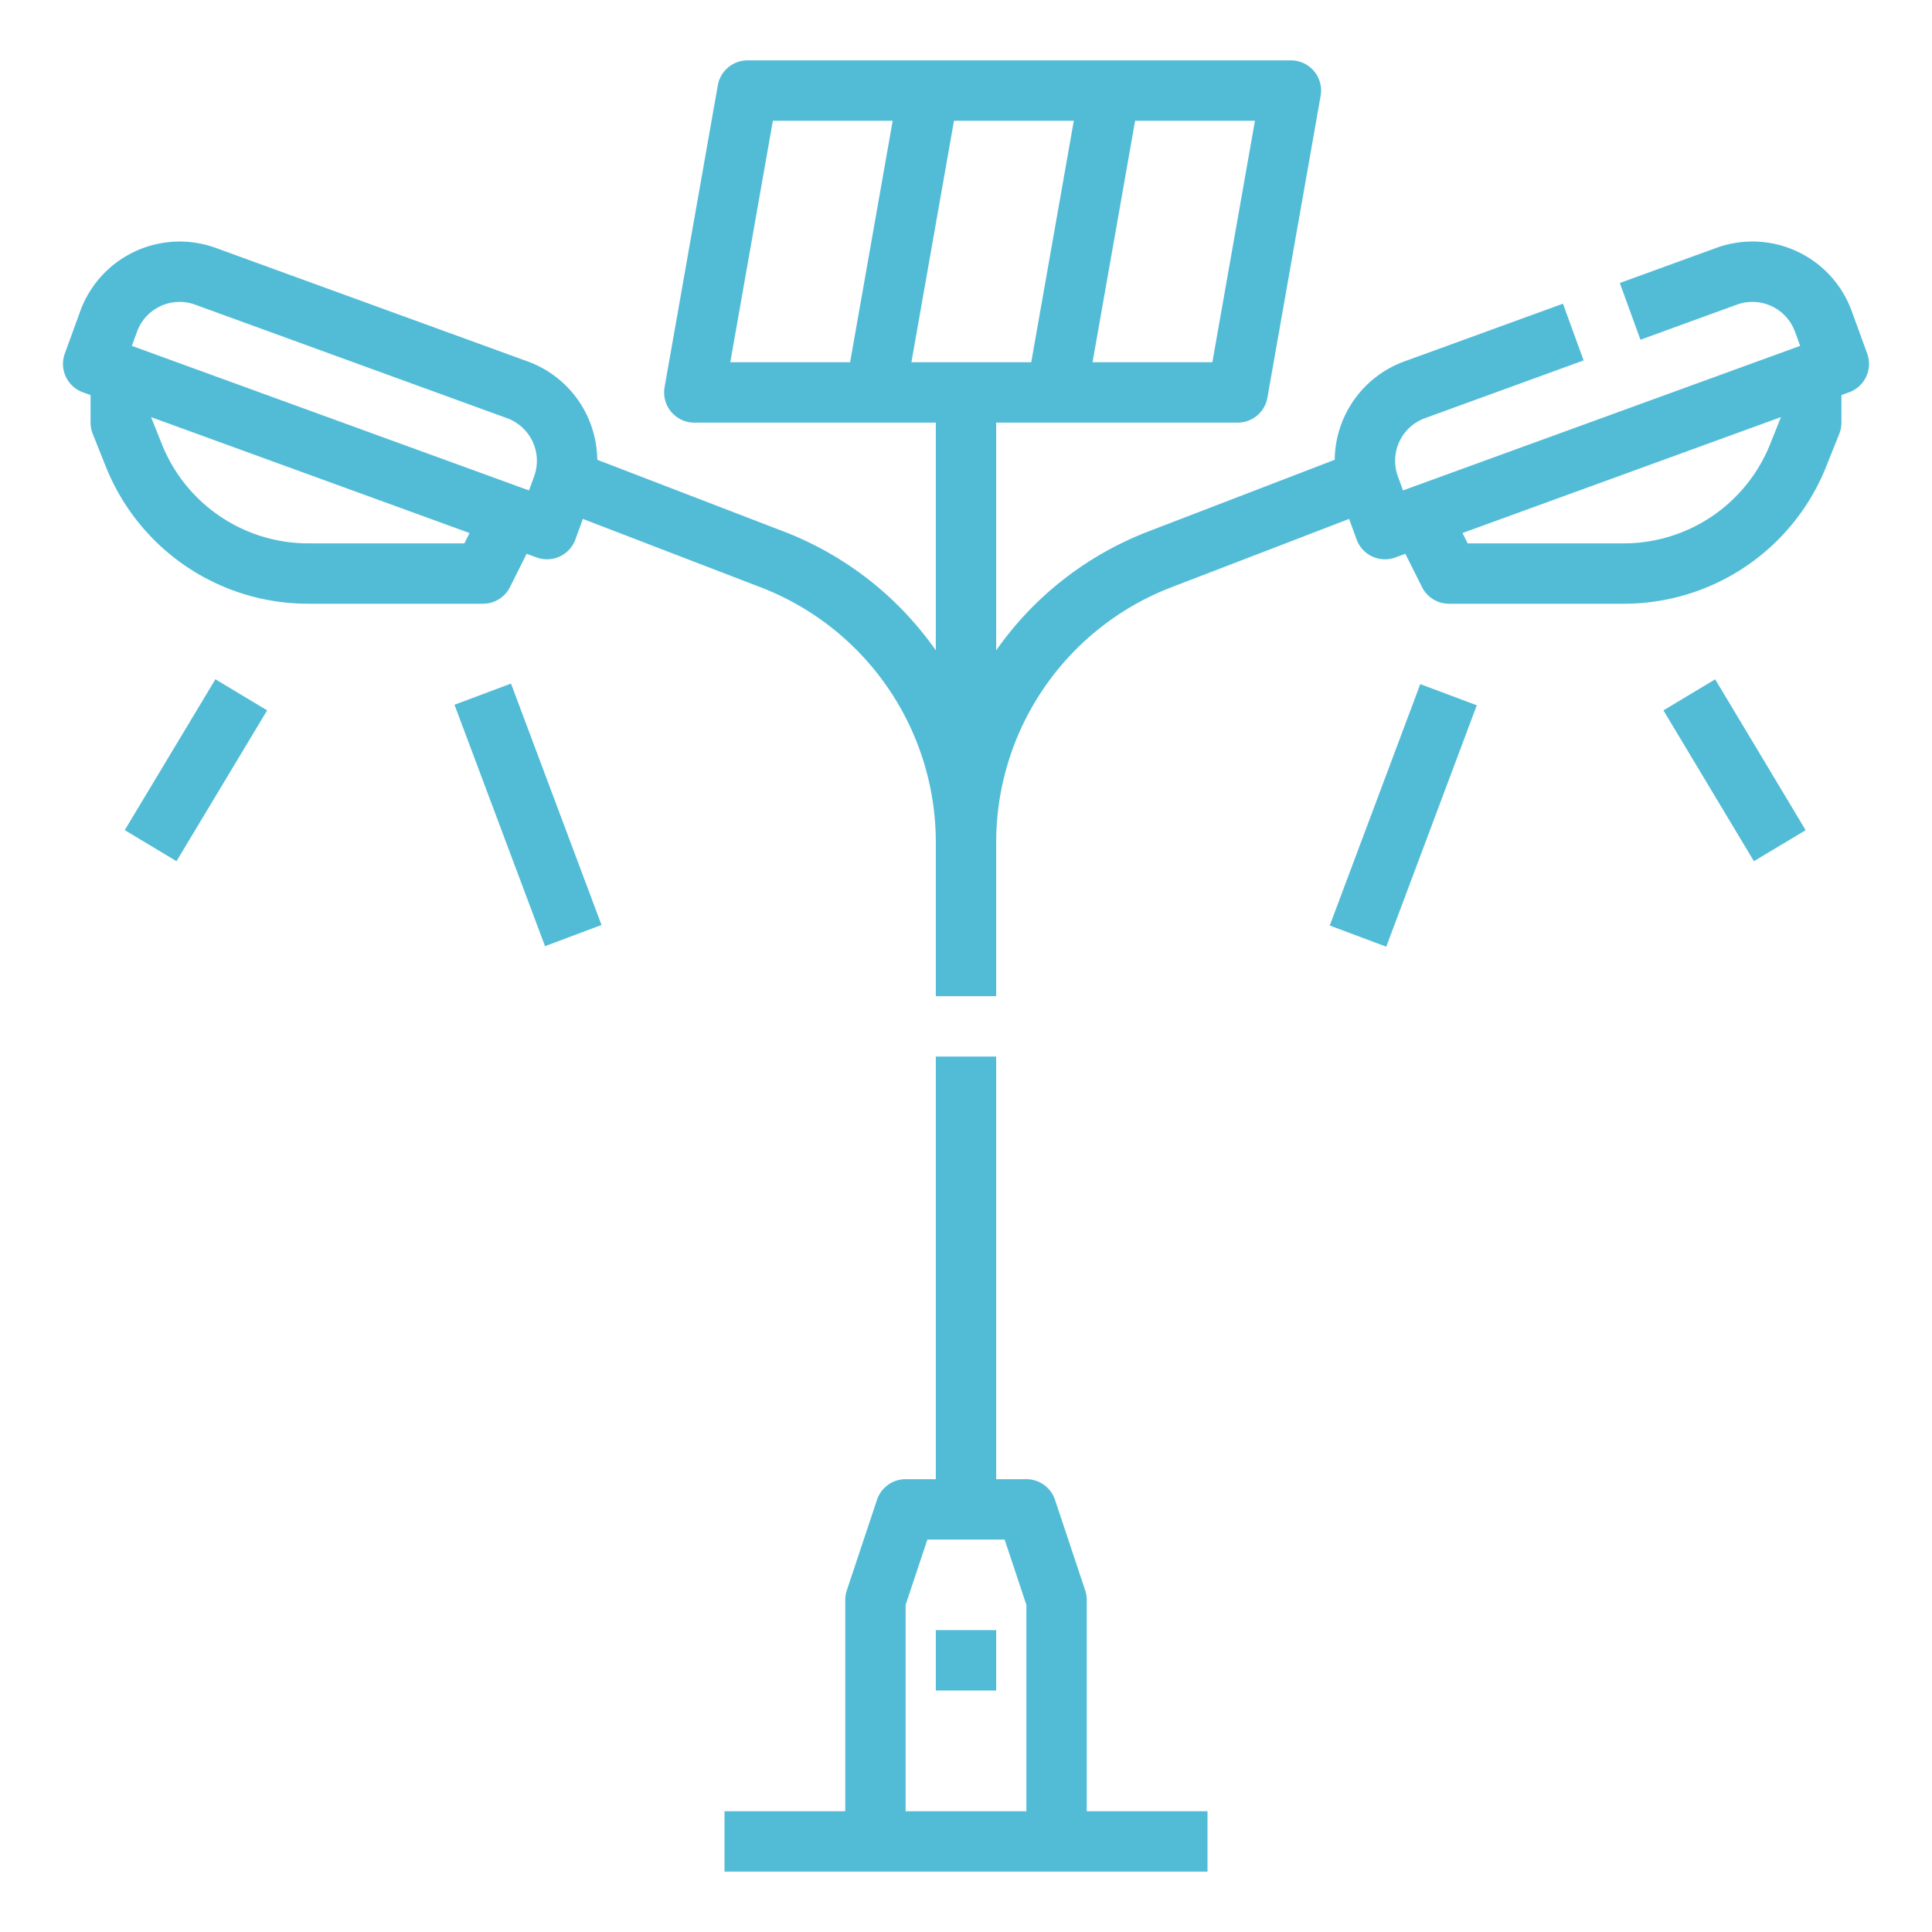
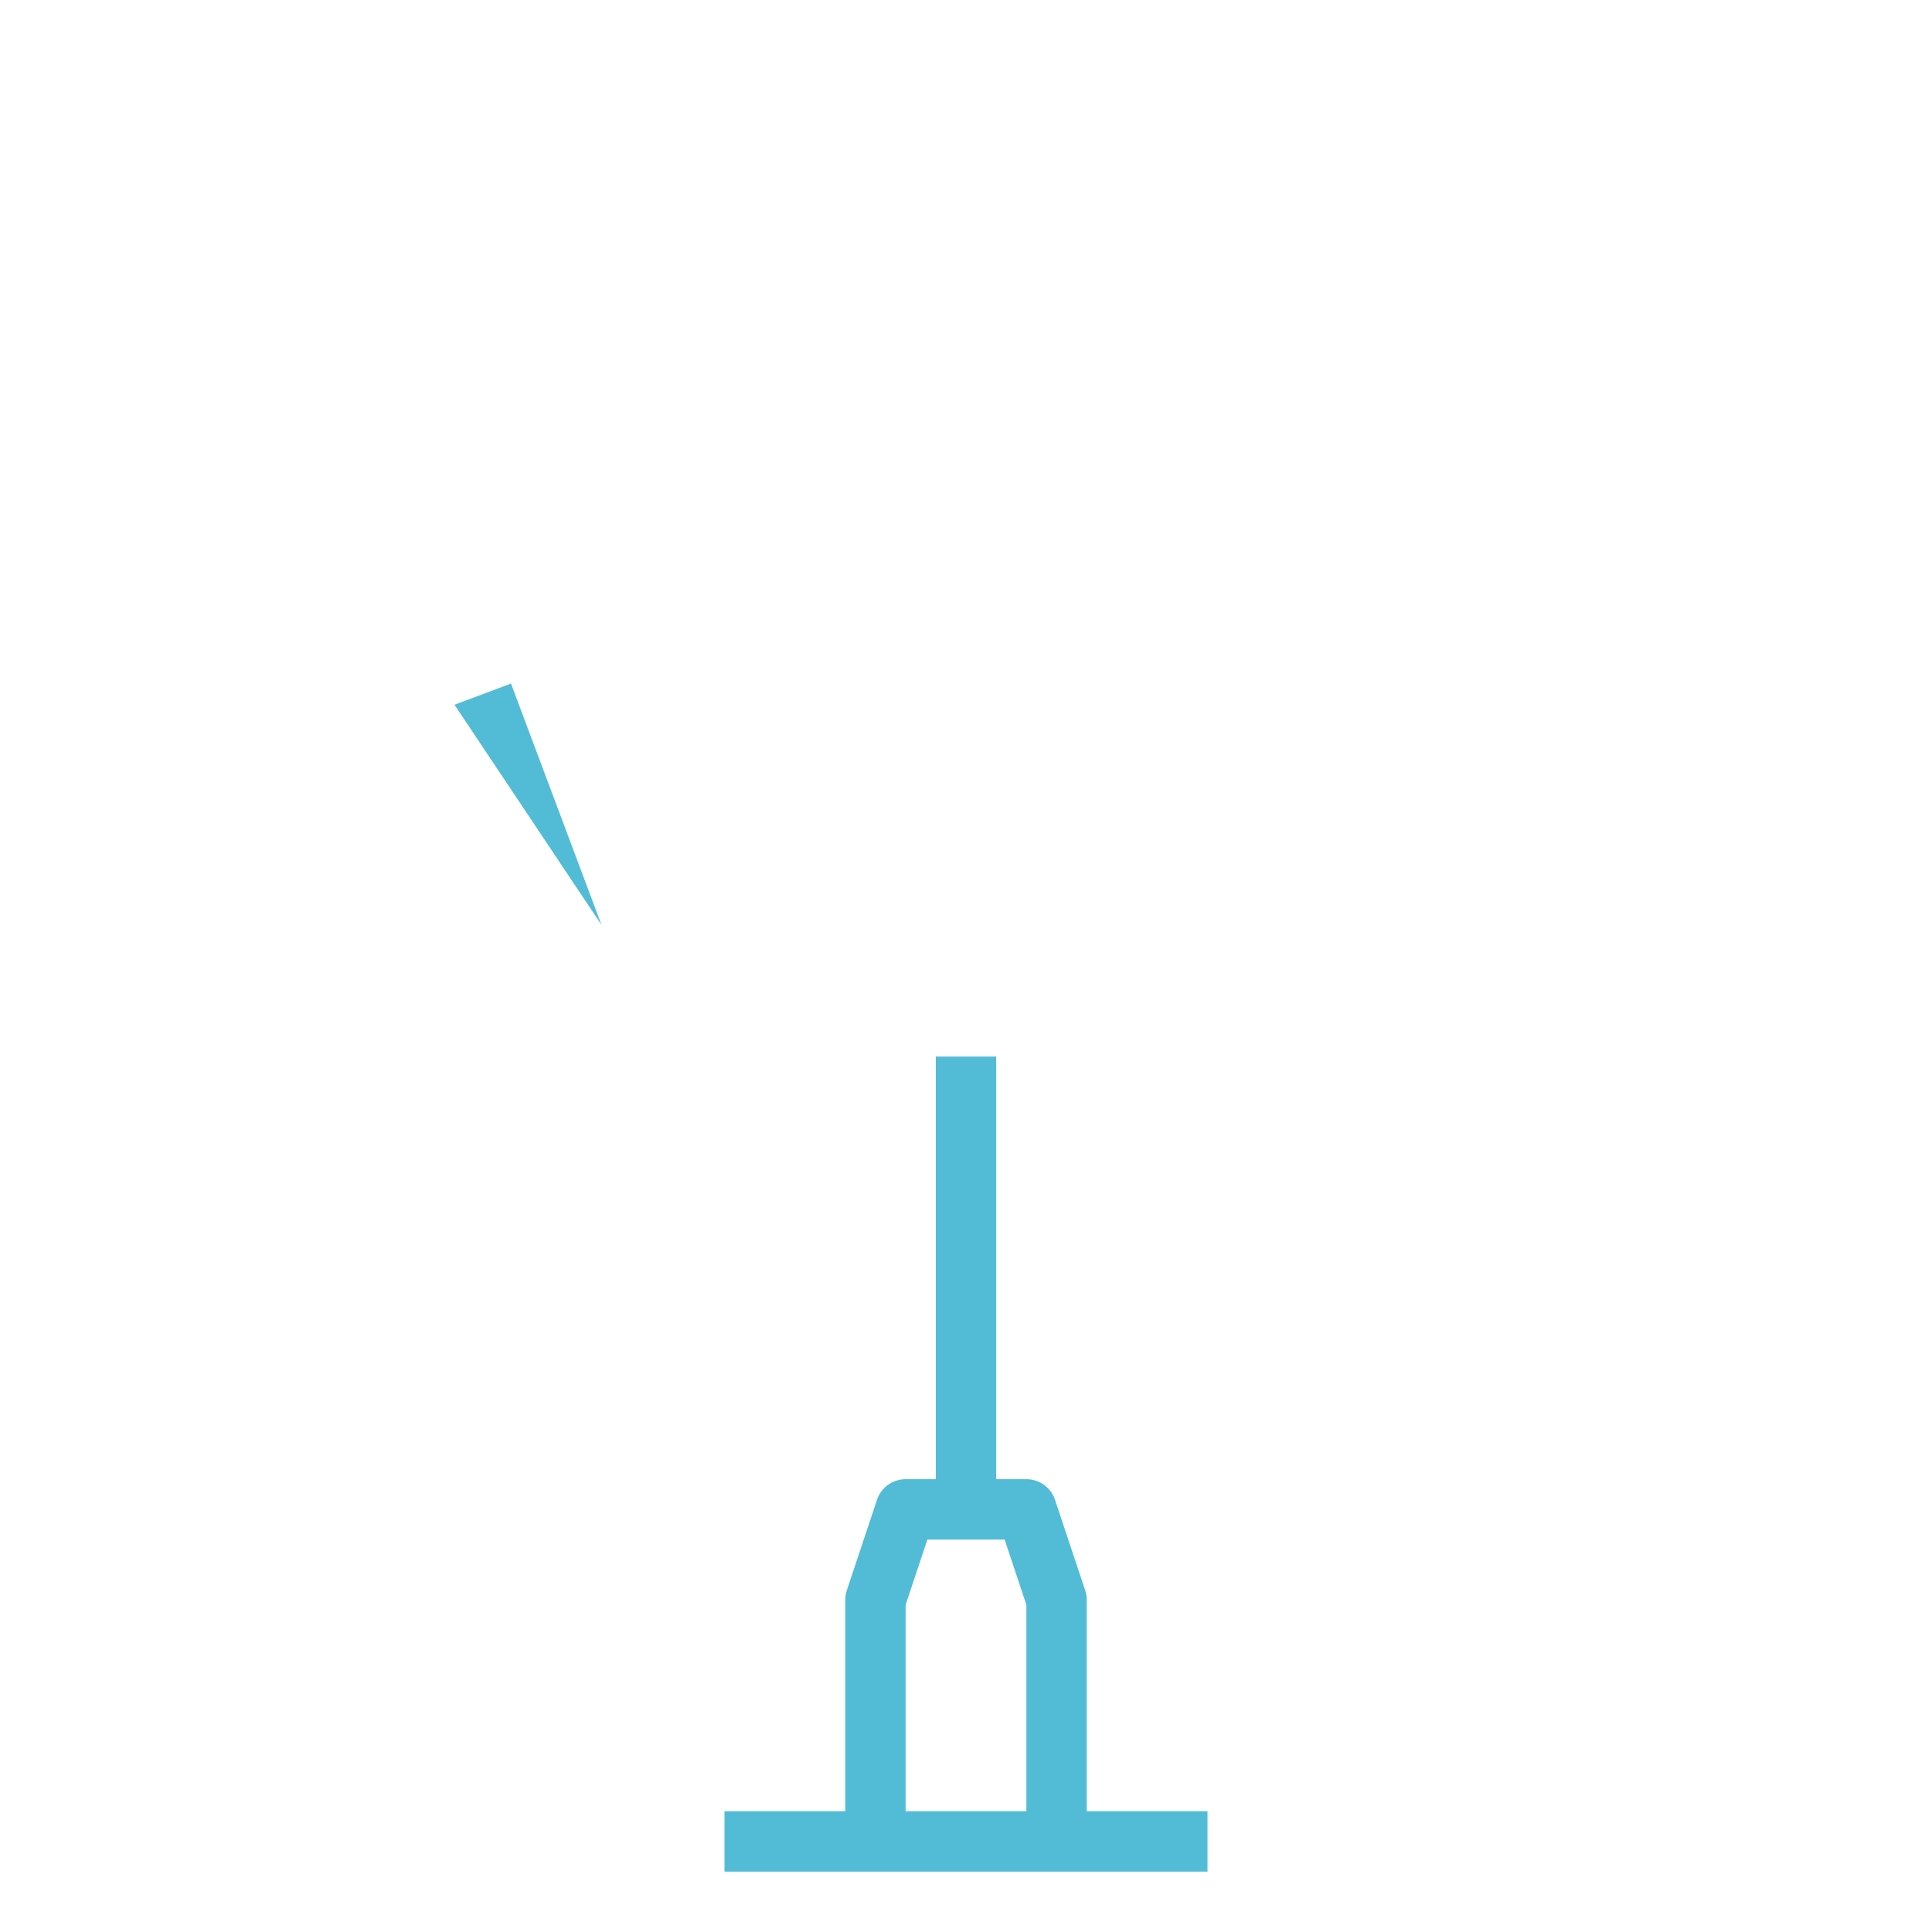
<svg xmlns="http://www.w3.org/2000/svg" version="1.1" data-name="Line stroke cut Ex" width="300" viewBox="0 0 512 512" height="300" id="Line_stroke_cut_Ex">
  <g transform="matrix(1,0,0,1,0,0)" height="100%" width="100%">
    <g>
      <path stroke-opacity="1" stroke="none" data-original-color="#000000ff" fill-opacity="1" fill="#52bcd7" d="m288 424a8 8 0 0 0 -.411-2.53l-8-24a8 8 0 0 0 -7.589-5.47h-8v-112h-16v112h-8a8 8 0 0 0 -7.589 5.47l-8 24a8 8 0 0 0 -.411 2.53v56h-32v16h128v-16h-32zm-48 56v-54.7l5.766-17.3h20.468l5.766 17.3v54.7z" />
-       <path stroke-opacity="1" stroke="none" data-original-color="#000000ff" fill-opacity="1" fill="#52bcd7" d="m494.827 93.705-4.105-11.276a28 28 0 0 0 -35.888-16.735l-25.57 9.306 5.472 15.035 25.571-9.307a12.012 12.012 0 0 1 15.38 7.172l1.368 3.759-105.245 38.307-1.368-3.758a12.014 12.014 0 0 1 7.172-15.381l42.062-15.309-5.476-15.036-42.063 15.31a28.046 28.046 0 0 0 -18.422 26.053l-49.305 18.965a87.614 87.614 0 0 0 -40.41 31.538v-60.348h64a8 8 0 0 0 7.878-6.611l14.106-80a8 8 0 0 0 -7.878-9.389h-144a8 8 0 0 0 -7.878 6.611l-14.106 80a8 8 0 0 0 7.878 9.389h64v60.348a87.614 87.614 0 0 0 -40.41-31.538l-49.309-18.965a28.047 28.047 0 0 0 -18.422-26.053l-82.693-30.1a28.033 28.033 0 0 0 -35.888 16.737l-4.105 11.276a8 8 0 0 0 4.782 10.254l2.045.741v7.3a8 8 0 0 0 .572 2.971l3.428 8.57a57.723 57.723 0 0 0 53.852 36.459h46.148a8 8 0 0 0 7.155-4.422l4.407-8.814 2.673.973a8 8 0 0 0 10.254-4.781l1.979-5.435 47.378 18.222a72.431 72.431 0 0 1 46.154 67.201v41.056h16v-41.056a72.431 72.431 0 0 1 46.154-67.2l47.378-18.222 1.979 5.435a8 8 0 0 0 10.254 4.781l2.673-.973 4.407 8.814a8 8 0 0 0 7.155 4.421h46.148a57.723 57.723 0 0 0 53.852-36.459l3.428-8.57a8 8 0 0 0 .572-2.971v-7.3l2.045-.744a8 8 0 0 0 4.782-10.254zm-253.293 2.295 11.285-64h31.753l-11.285 64zm79.753 0h-31.753l11.285-64h31.753zm-116.468-64h31.753l-11.285 64h-31.753zm-168.506 55.9a12.013 12.013 0 0 1 15.38-7.172l82.693 30.1a12.014 12.014 0 0 1 7.172 15.381l-1.368 3.758-105.245-38.307zm86.743 56.1h-41.2a41.8 41.8 0 0 1 -39-26.4l-2.823-7.06 84.4 30.718zm346.089-26.4a41.8 41.8 0 0 1 -39 26.4h-41.2l-1.372-2.744 84.4-30.718z" />
-       <path stroke-opacity="1" stroke="none" data-original-color="#000000ff" fill-opacity="1" fill="#52bcd7" d="m248 432h16v16h-16z" />
-       <path stroke-opacity="1" stroke="none" data-original-color="#000000ff" fill-opacity="1" fill="#52bcd7" transform="matrix(.351 -.936 .936 .351 39.133 488.469)" d="m337.824 208h68.352v16h-68.352z" />
-       <path stroke-opacity="1" stroke="none" data-original-color="#000000ff" fill-opacity="1" fill="#52bcd7" transform="matrix(.857 -.514 .514 .857 -39.404 265.739)" d="m452 180.676h16v46.648h-16z" />
-       <path stroke-opacity="1" stroke="none" data-original-color="#000000ff" fill-opacity="1" fill="#52bcd7" transform="matrix(.936 -.351 .351 .936 -66.929 62.91)" d="m132 181.824h16v68.352h-16z" />
-       <path stroke-opacity="1" stroke="none" data-original-color="#000000ff" fill-opacity="1" fill="#52bcd7" transform="matrix(.515 -.857 .857 .515 -149.68 143.626)" d="m28.676 196h46.648v16h-46.648z" />
+       <path stroke-opacity="1" stroke="none" data-original-color="#000000ff" fill-opacity="1" fill="#52bcd7" transform="matrix(.936 -.351 .351 .936 -66.929 62.91)" d="m132 181.824h16v68.352z" />
    </g>
  </g>
</svg>